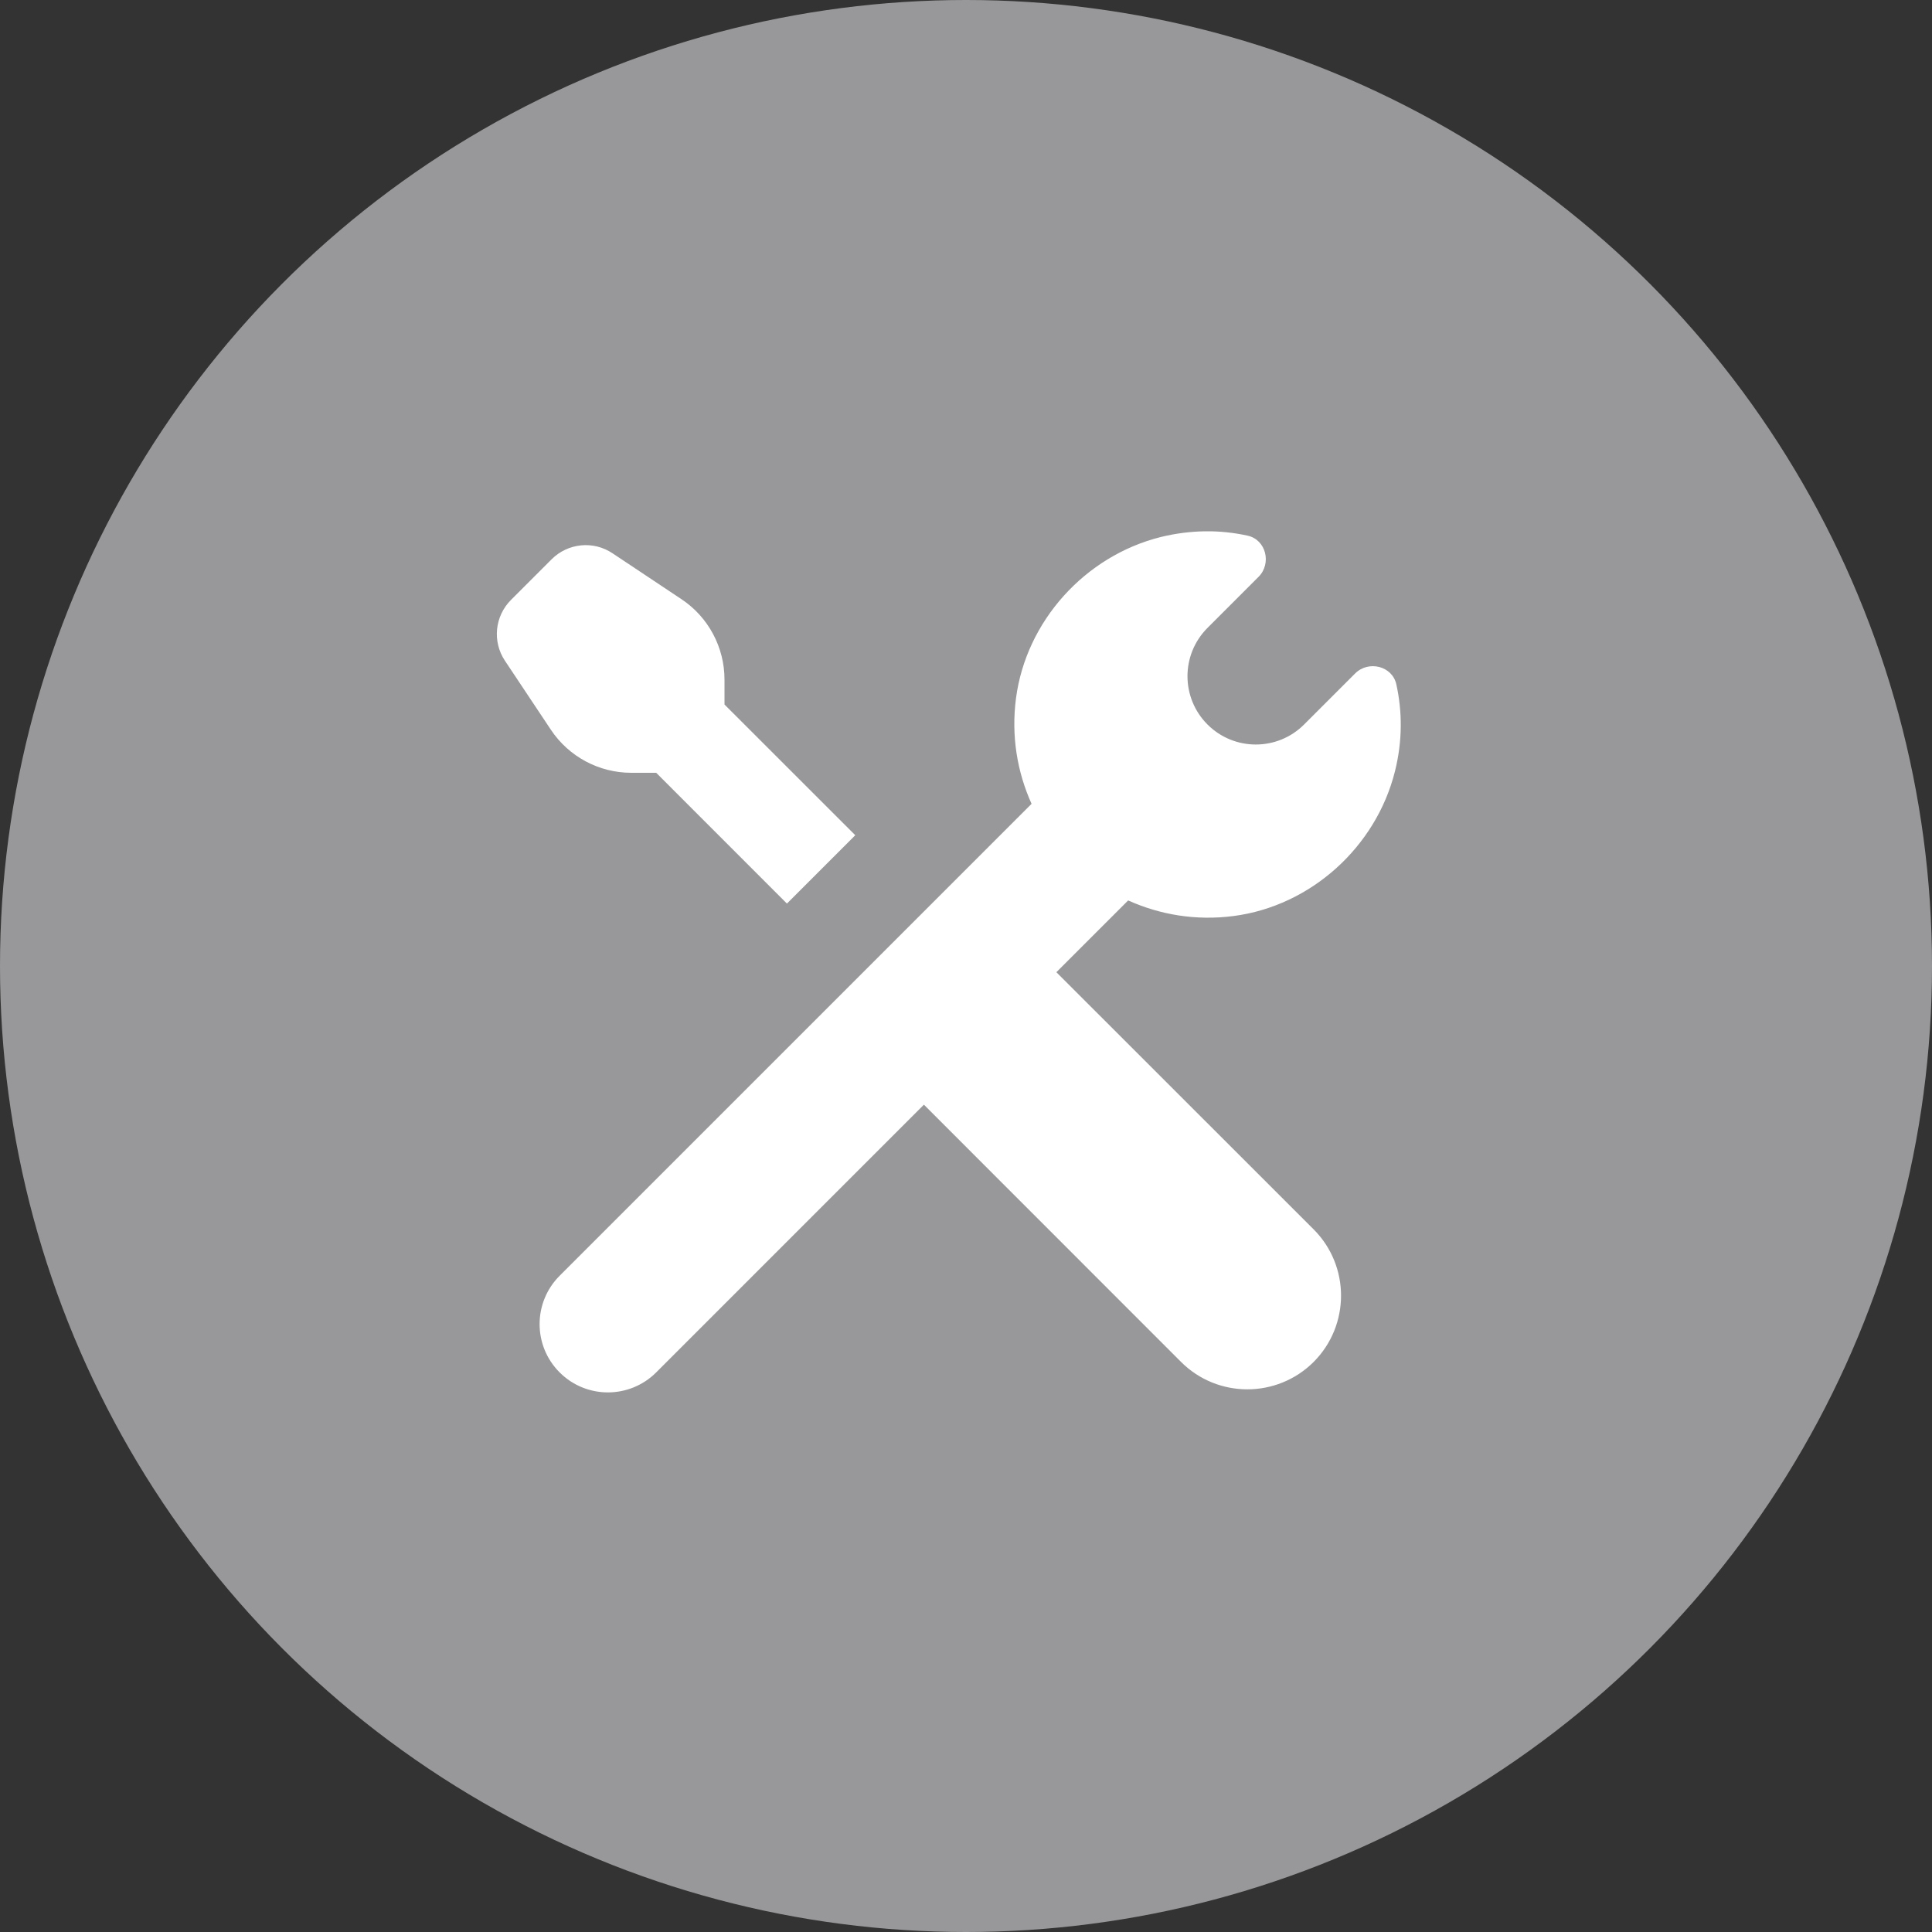
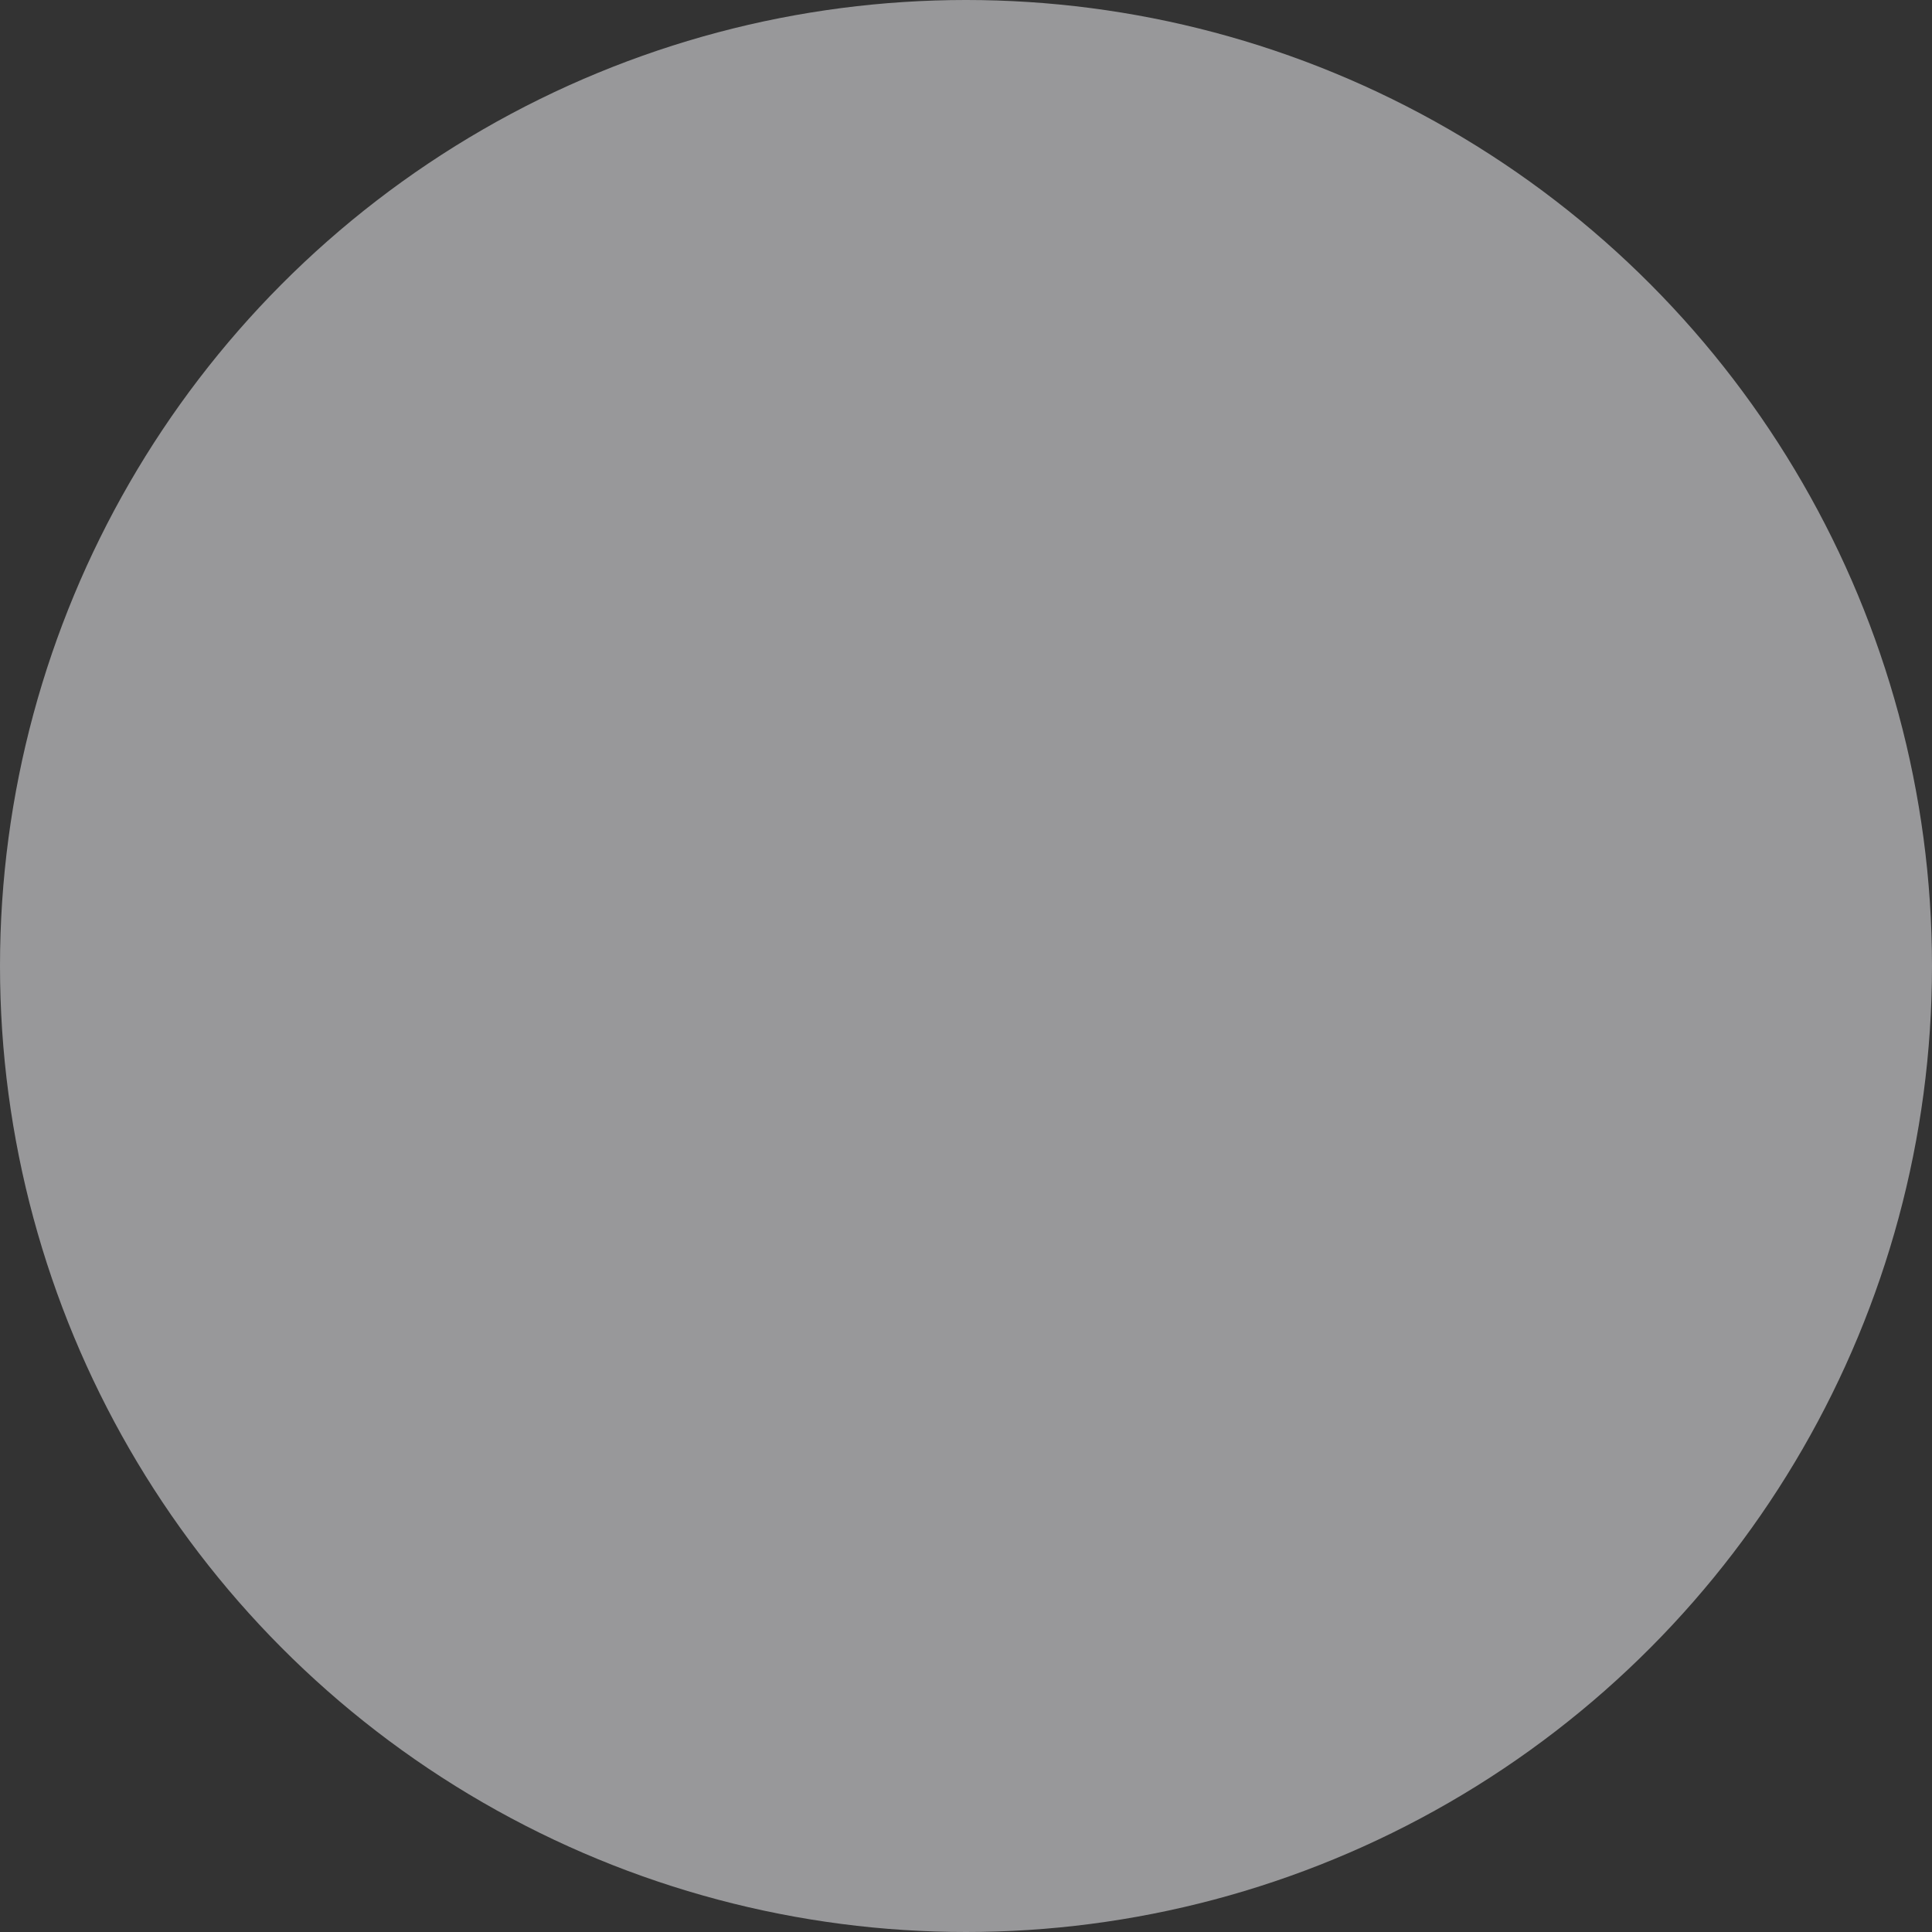
<svg xmlns="http://www.w3.org/2000/svg" width="32px" height="32px" viewBox="0 0 32 32" version="1.1">
  <rect x="0" y="0" width="32" height="32" fill="#333333" stroke="none" />
  <title>Services Offered Icon</title>
  <desc>Created with Sketch.</desc>
  <g id="Company-Page" stroke="none" stroke-width="1" fill="none" fill-rule="evenodd">
    <g id="Company-Page---1440px" transform="translate(-975, -756)">
      <g id="Group-13" transform="translate(951, 732)">
        <g id="Services-Offered-Icon" transform="translate(24, 24)">
          <circle id="Oval" fill="#98989A" cx="16" cy="16" r="16" />
          <g id="icons8-maintenance" transform="translate(8, 8.8)" fill="#FFFFFF" fill-rule="nonzero">
-             <path d="M11.966,5.55653613e-17 C11.725,0.003 11.477,0.033 11.225,0.095 C9.973,0.408 8.996,1.486 8.828,2.766 C8.746,3.393 8.85,3.991 9.086,4.514 L1.269,12.331 C0.827,12.773 0.827,13.49 1.269,13.931 C1.71,14.373 2.427,14.373 2.869,13.931 L7.303,9.497 L11.562,13.758 C12.168,14.363 13.151,14.363 13.758,13.758 C14.363,13.151 14.363,12.168 13.758,11.562 L9.497,7.303 L10.686,6.114 C11.209,6.35 11.807,6.454 12.434,6.372 C13.714,6.204 14.792,5.227 15.105,3.975 C15.231,3.47 15.227,2.986 15.128,2.536 C15.061,2.23 14.667,2.133 14.445,2.355 L13.6,3.2 C13.158,3.642 12.442,3.642 12,3.2 C11.558,2.758 11.558,2.042 12,1.6 L12.845,0.755 C13.067,0.533 12.97,0.139 12.664,0.072 C12.439,0.023 12.206,-0.003 11.966,5.55653613e-17 Z M1.623,0.233 C1.444,0.251 1.271,0.329 1.136,0.464 L0.464,1.136 C0.194,1.406 0.152,1.828 0.364,2.145 L1.125,3.288 C1.422,3.733 1.922,4 2.456,4 L2.869,4 L5.034,6.166 L6.166,5.034 L4,2.869 L4,2.456 C4,1.922 3.733,1.421 3.288,1.125 L2.145,0.364 C1.987,0.258 1.802,0.215 1.623,0.233 Z" id="Shape" />
-           </g>
+             </g>
        </g>
      </g>
    </g>
  </g>
</svg>